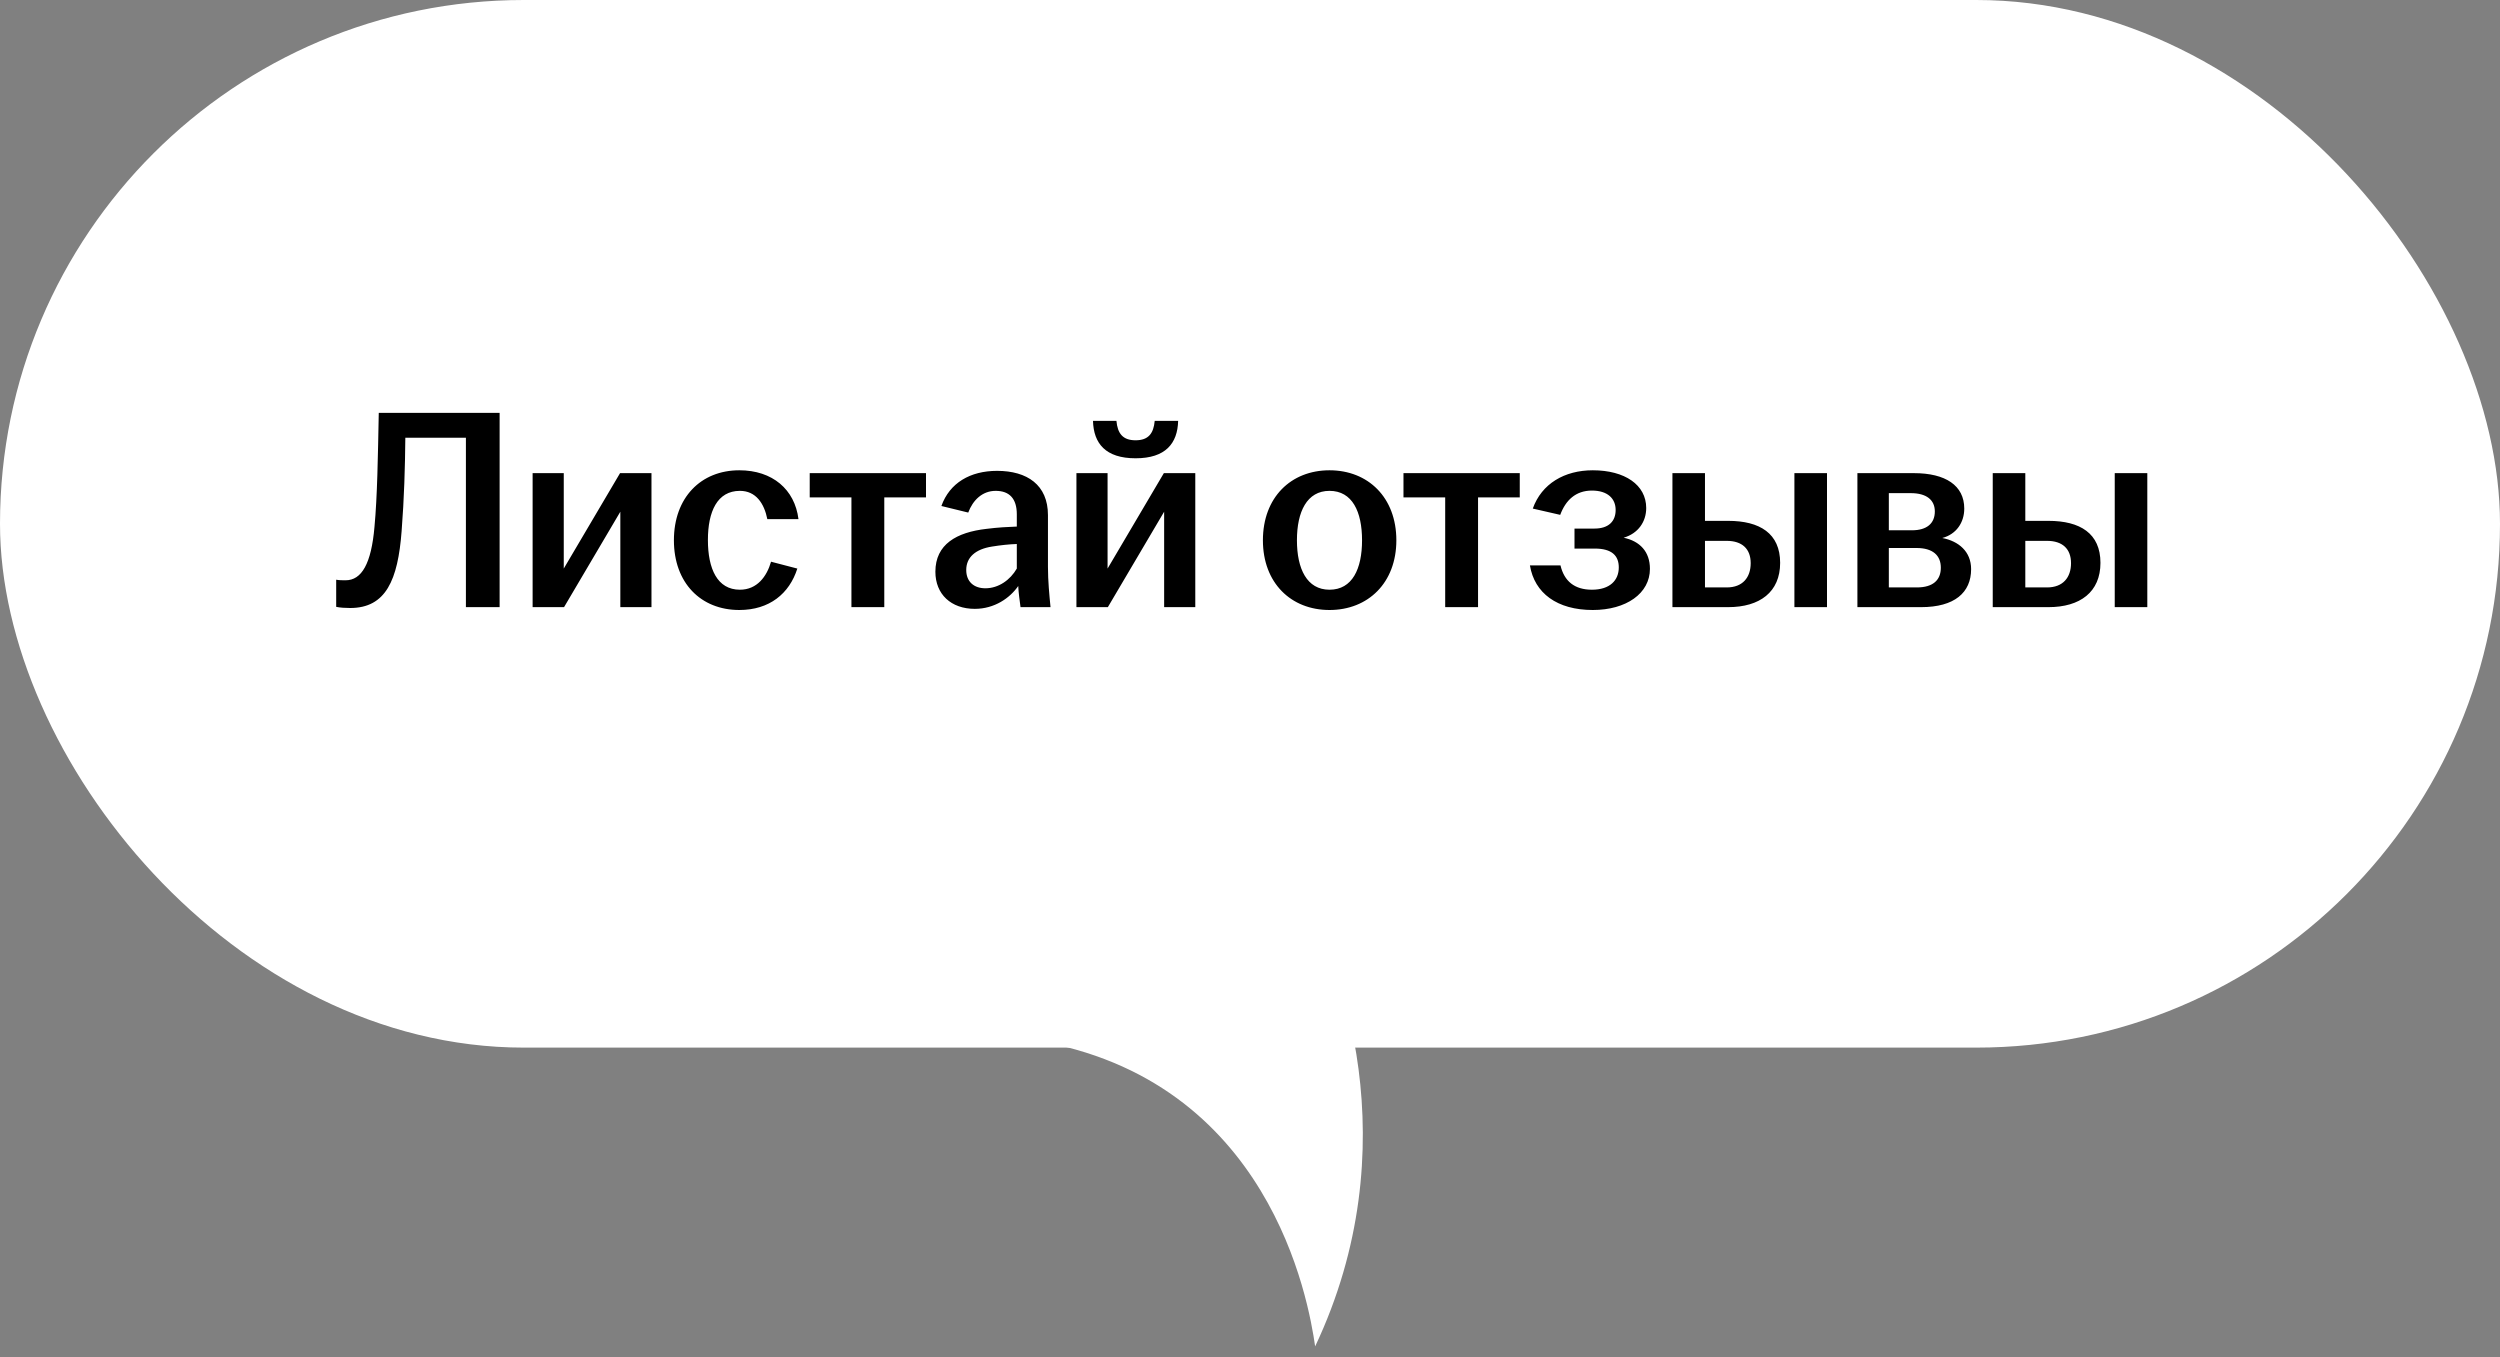
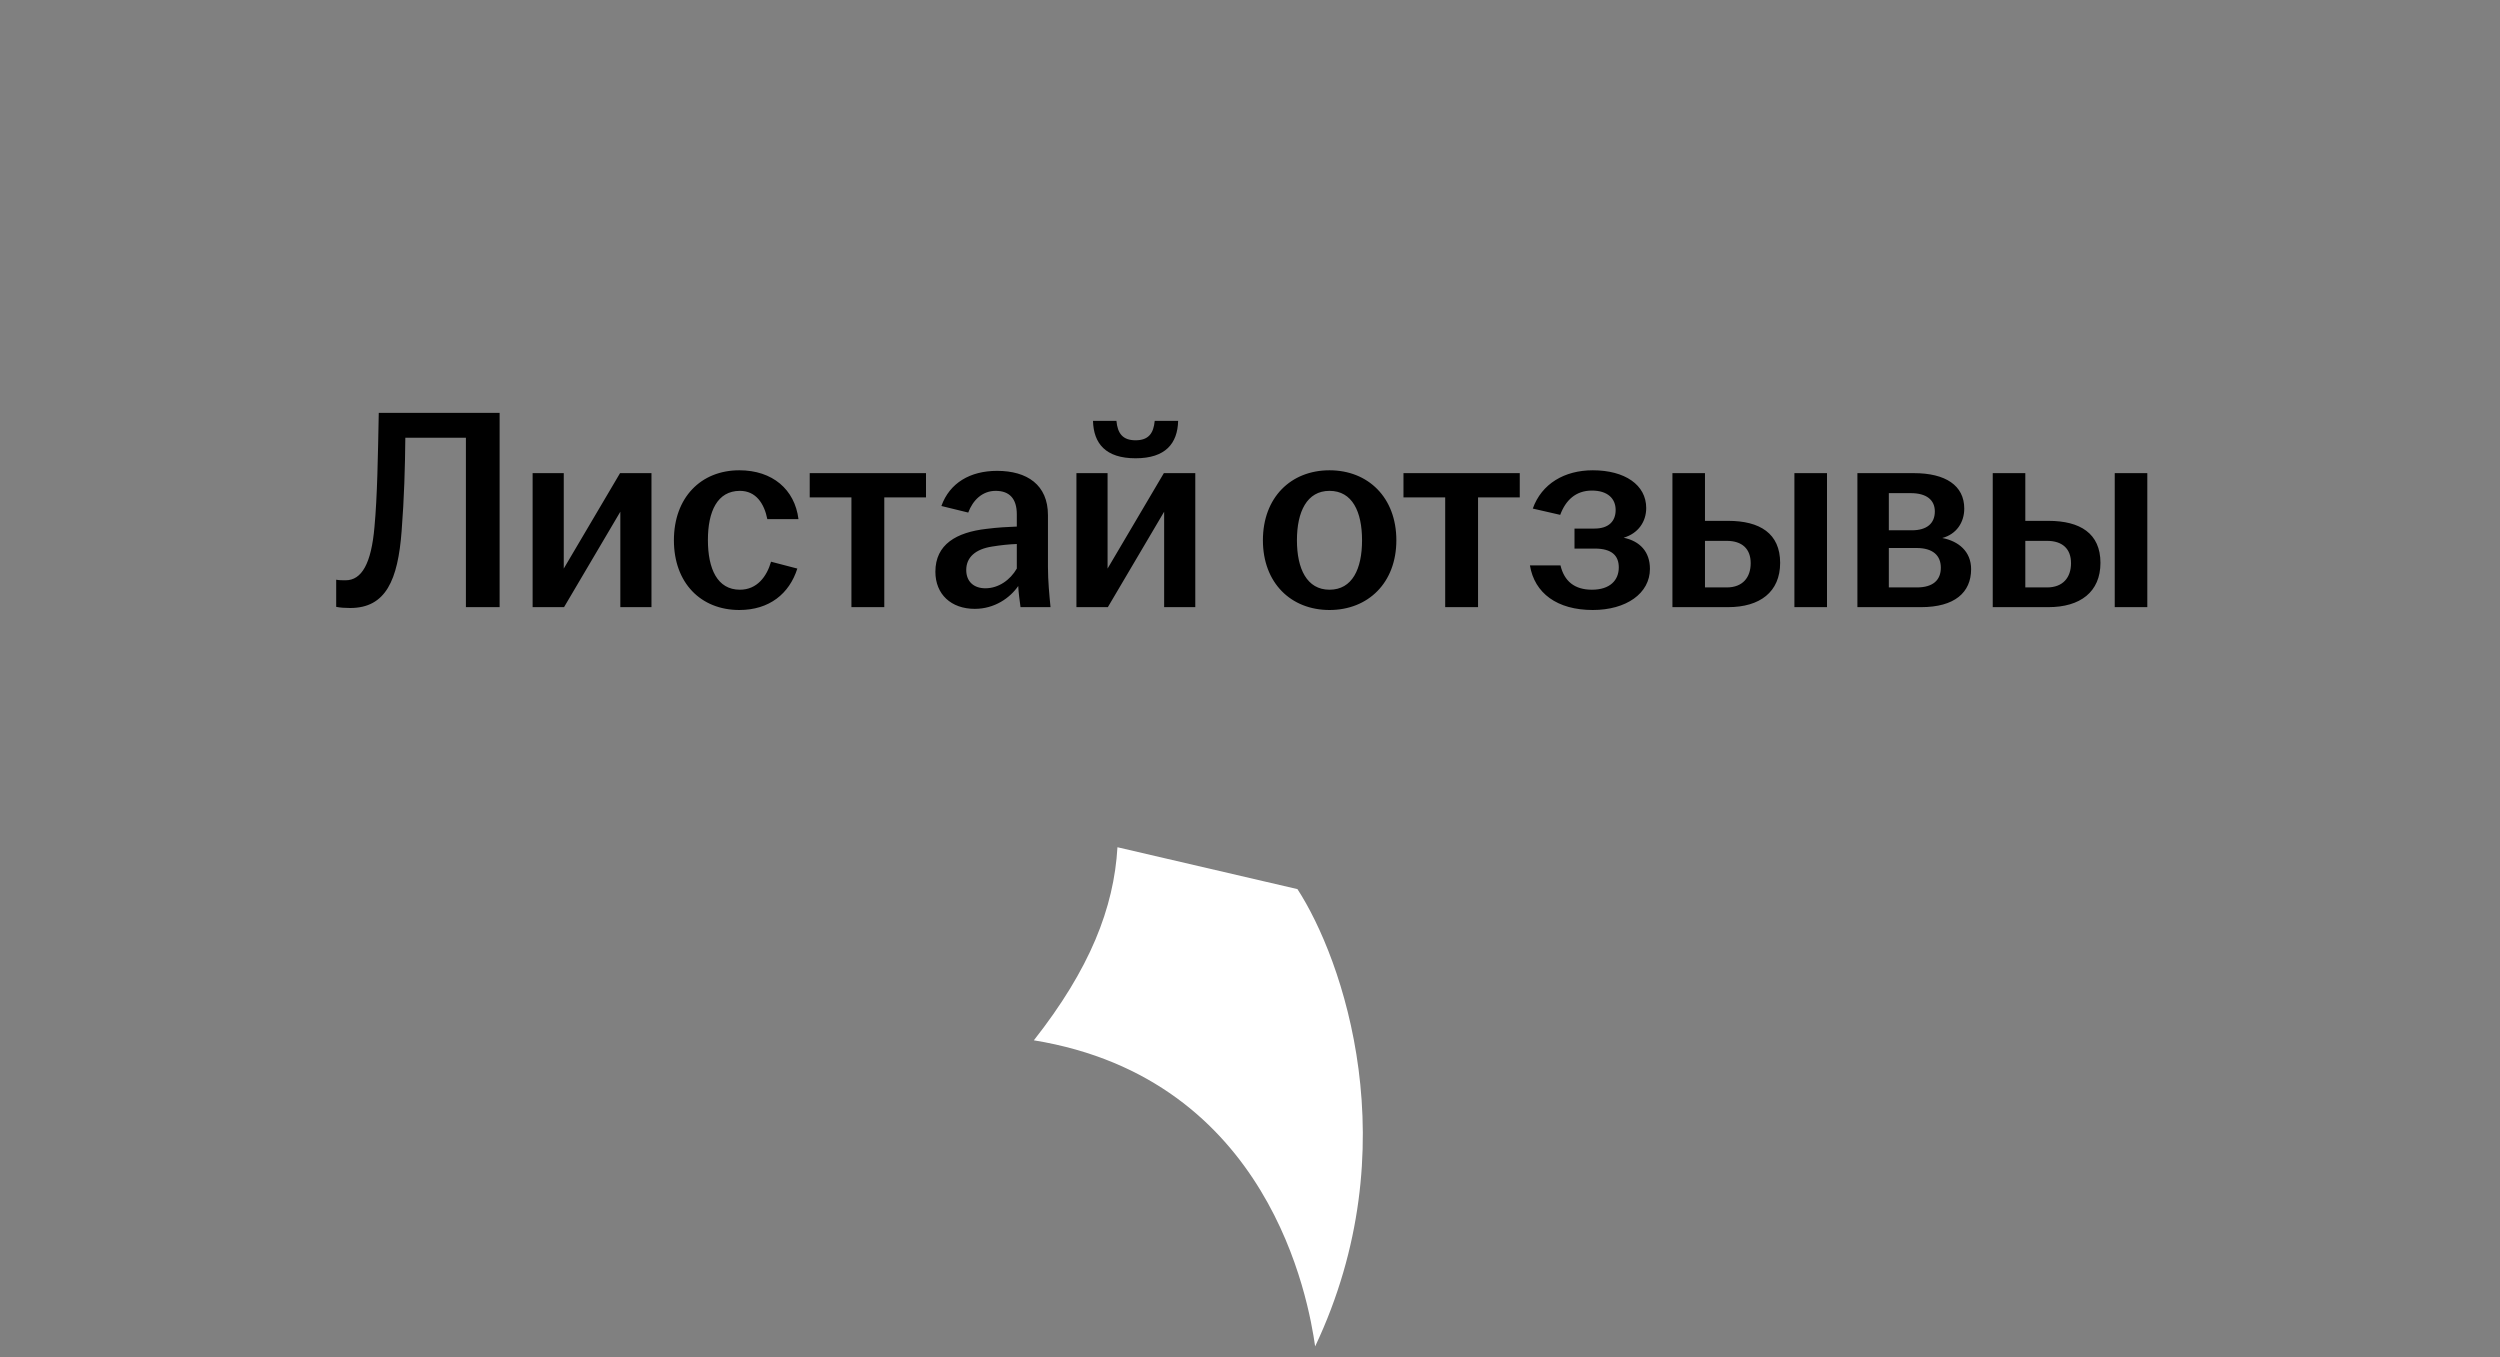
<svg xmlns="http://www.w3.org/2000/svg" width="105" height="57" viewBox="0 0 105 57" fill="none">
  <rect x="0" y="0" width="105" height="57" fill="#808080" stroke="none" />
-   <rect width="105" height="44" rx="22" fill="white" />
  <path d="M14.708 25.536C14.504 25.536 14.288 25.524 14.12 25.488V24.348C14.252 24.372 14.372 24.372 14.516 24.372C15.188 24.372 15.596 23.676 15.728 22.128C15.848 20.844 15.872 19.176 15.908 17.34H20.984V25.5H19.568V18.384H17.024C17.012 19.632 16.976 20.916 16.868 22.308C16.712 24.36 16.208 25.536 14.708 25.536ZM22.37 25.5V19.872H23.678V23.88L26.042 19.872H27.362V25.5H26.054V21.492L23.69 25.5H22.37ZM31.052 25.62C29.432 25.62 28.304 24.48 28.304 22.692C28.304 20.904 29.432 19.752 31.052 19.752C32.444 19.752 33.38 20.556 33.536 21.804H32.228C32.096 21.144 31.748 20.616 31.076 20.616C30.128 20.616 29.732 21.48 29.732 22.68C29.732 23.892 30.128 24.768 31.076 24.768C31.796 24.768 32.204 24.216 32.384 23.592L33.488 23.88C33.152 24.936 32.312 25.62 31.052 25.62ZM35.76 25.5V20.892H34.008V19.872H38.892V20.892H37.14V25.5H35.76ZM40.942 25.572C39.946 25.572 39.286 24.96 39.286 24.012C39.286 22.86 40.174 22.356 41.434 22.212C41.902 22.152 42.358 22.128 42.706 22.116V21.6C42.706 20.94 42.394 20.616 41.818 20.616C41.254 20.616 40.858 21.012 40.666 21.528L39.538 21.252C39.886 20.28 40.75 19.776 41.878 19.776C43.138 19.776 44.014 20.364 44.014 21.636V23.808C44.014 24.408 44.074 25.008 44.122 25.5H42.862C42.826 25.236 42.778 24.888 42.766 24.612C42.418 25.116 41.77 25.572 40.942 25.572ZM40.582 23.94C40.582 24.432 40.906 24.708 41.386 24.708C41.938 24.708 42.43 24.36 42.706 23.88V22.848C42.37 22.86 42.034 22.896 41.662 22.956C40.978 23.064 40.582 23.4 40.582 23.94ZM45.21 25.5V19.872H46.518V23.88L48.882 19.872H50.202V25.5H48.894V21.492L46.53 25.5H45.21ZM45.906 17.676H46.89C46.938 18.204 47.154 18.492 47.694 18.492C48.234 18.492 48.45 18.204 48.498 17.676H49.482C49.458 18.624 48.954 19.248 47.694 19.248C46.434 19.248 45.93 18.624 45.906 17.676ZM55.839 25.62C54.218 25.62 53.042 24.48 53.042 22.692C53.042 20.892 54.218 19.752 55.839 19.752C57.459 19.752 58.647 20.892 58.647 22.692C58.647 24.48 57.459 25.62 55.839 25.62ZM54.471 22.692C54.471 23.892 54.891 24.768 55.839 24.768C56.798 24.768 57.206 23.892 57.206 22.692C57.206 21.492 56.798 20.616 55.839 20.616C54.891 20.616 54.471 21.492 54.471 22.692ZM60.698 25.5V20.892H58.946V19.872H63.83V20.892H62.078V25.5H60.698ZM66.897 25.62C65.397 25.62 64.449 24.912 64.257 23.748H65.541C65.697 24.408 66.129 24.768 66.861 24.768C67.617 24.768 67.989 24.372 67.989 23.832C67.989 23.34 67.701 23.04 66.981 23.04H66.129V22.2H66.969C67.569 22.2 67.857 21.888 67.857 21.42C67.857 20.94 67.521 20.604 66.861 20.604C66.177 20.604 65.757 21.012 65.529 21.624L64.377 21.36C64.749 20.316 65.709 19.752 66.897 19.752C68.241 19.752 69.141 20.364 69.141 21.336C69.141 21.912 68.805 22.404 68.193 22.584C68.877 22.728 69.297 23.172 69.297 23.892C69.297 24.924 68.301 25.62 66.897 25.62ZM70.242 25.5V19.872H71.609V21.876H72.582C73.913 21.876 74.766 22.404 74.766 23.64C74.766 24.864 73.913 25.5 72.582 25.5H70.242ZM71.609 24.672H72.522C73.194 24.672 73.529 24.252 73.529 23.652C73.529 23.052 73.169 22.716 72.522 22.716H71.609V24.672ZM75.365 25.5V19.872H76.734V25.5H75.365ZM78.011 25.5V19.872H80.387C81.707 19.872 82.499 20.388 82.499 21.36C82.499 21.948 82.163 22.44 81.575 22.596C82.259 22.728 82.787 23.16 82.787 23.904C82.787 24.888 82.091 25.5 80.687 25.5H78.011ZM79.331 24.672H80.507C81.191 24.672 81.515 24.36 81.515 23.844C81.515 23.328 81.179 23.016 80.495 23.016H79.331V24.672ZM79.331 22.272H80.303C80.927 22.272 81.263 21.984 81.263 21.48C81.263 21 80.915 20.712 80.255 20.712H79.331V22.272ZM83.695 25.5V19.872H85.063V21.876H86.035C87.367 21.876 88.219 22.404 88.219 23.64C88.219 24.864 87.367 25.5 86.035 25.5H83.695ZM85.063 24.672H85.975C86.647 24.672 86.983 24.252 86.983 23.652C86.983 23.052 86.623 22.716 85.975 22.716H85.063V24.672ZM88.819 25.5V19.872H90.187V25.5H88.819Z" fill="black" />
  <path d="M55.236 56.549C59.191 48.185 56.389 40.26 54.493 37.343L46.933 35.584C46.785 38.133 45.776 40.701 43.422 43.693C53.34 45.316 54.956 54.6 55.236 56.549Z" fill="white" />
</svg>